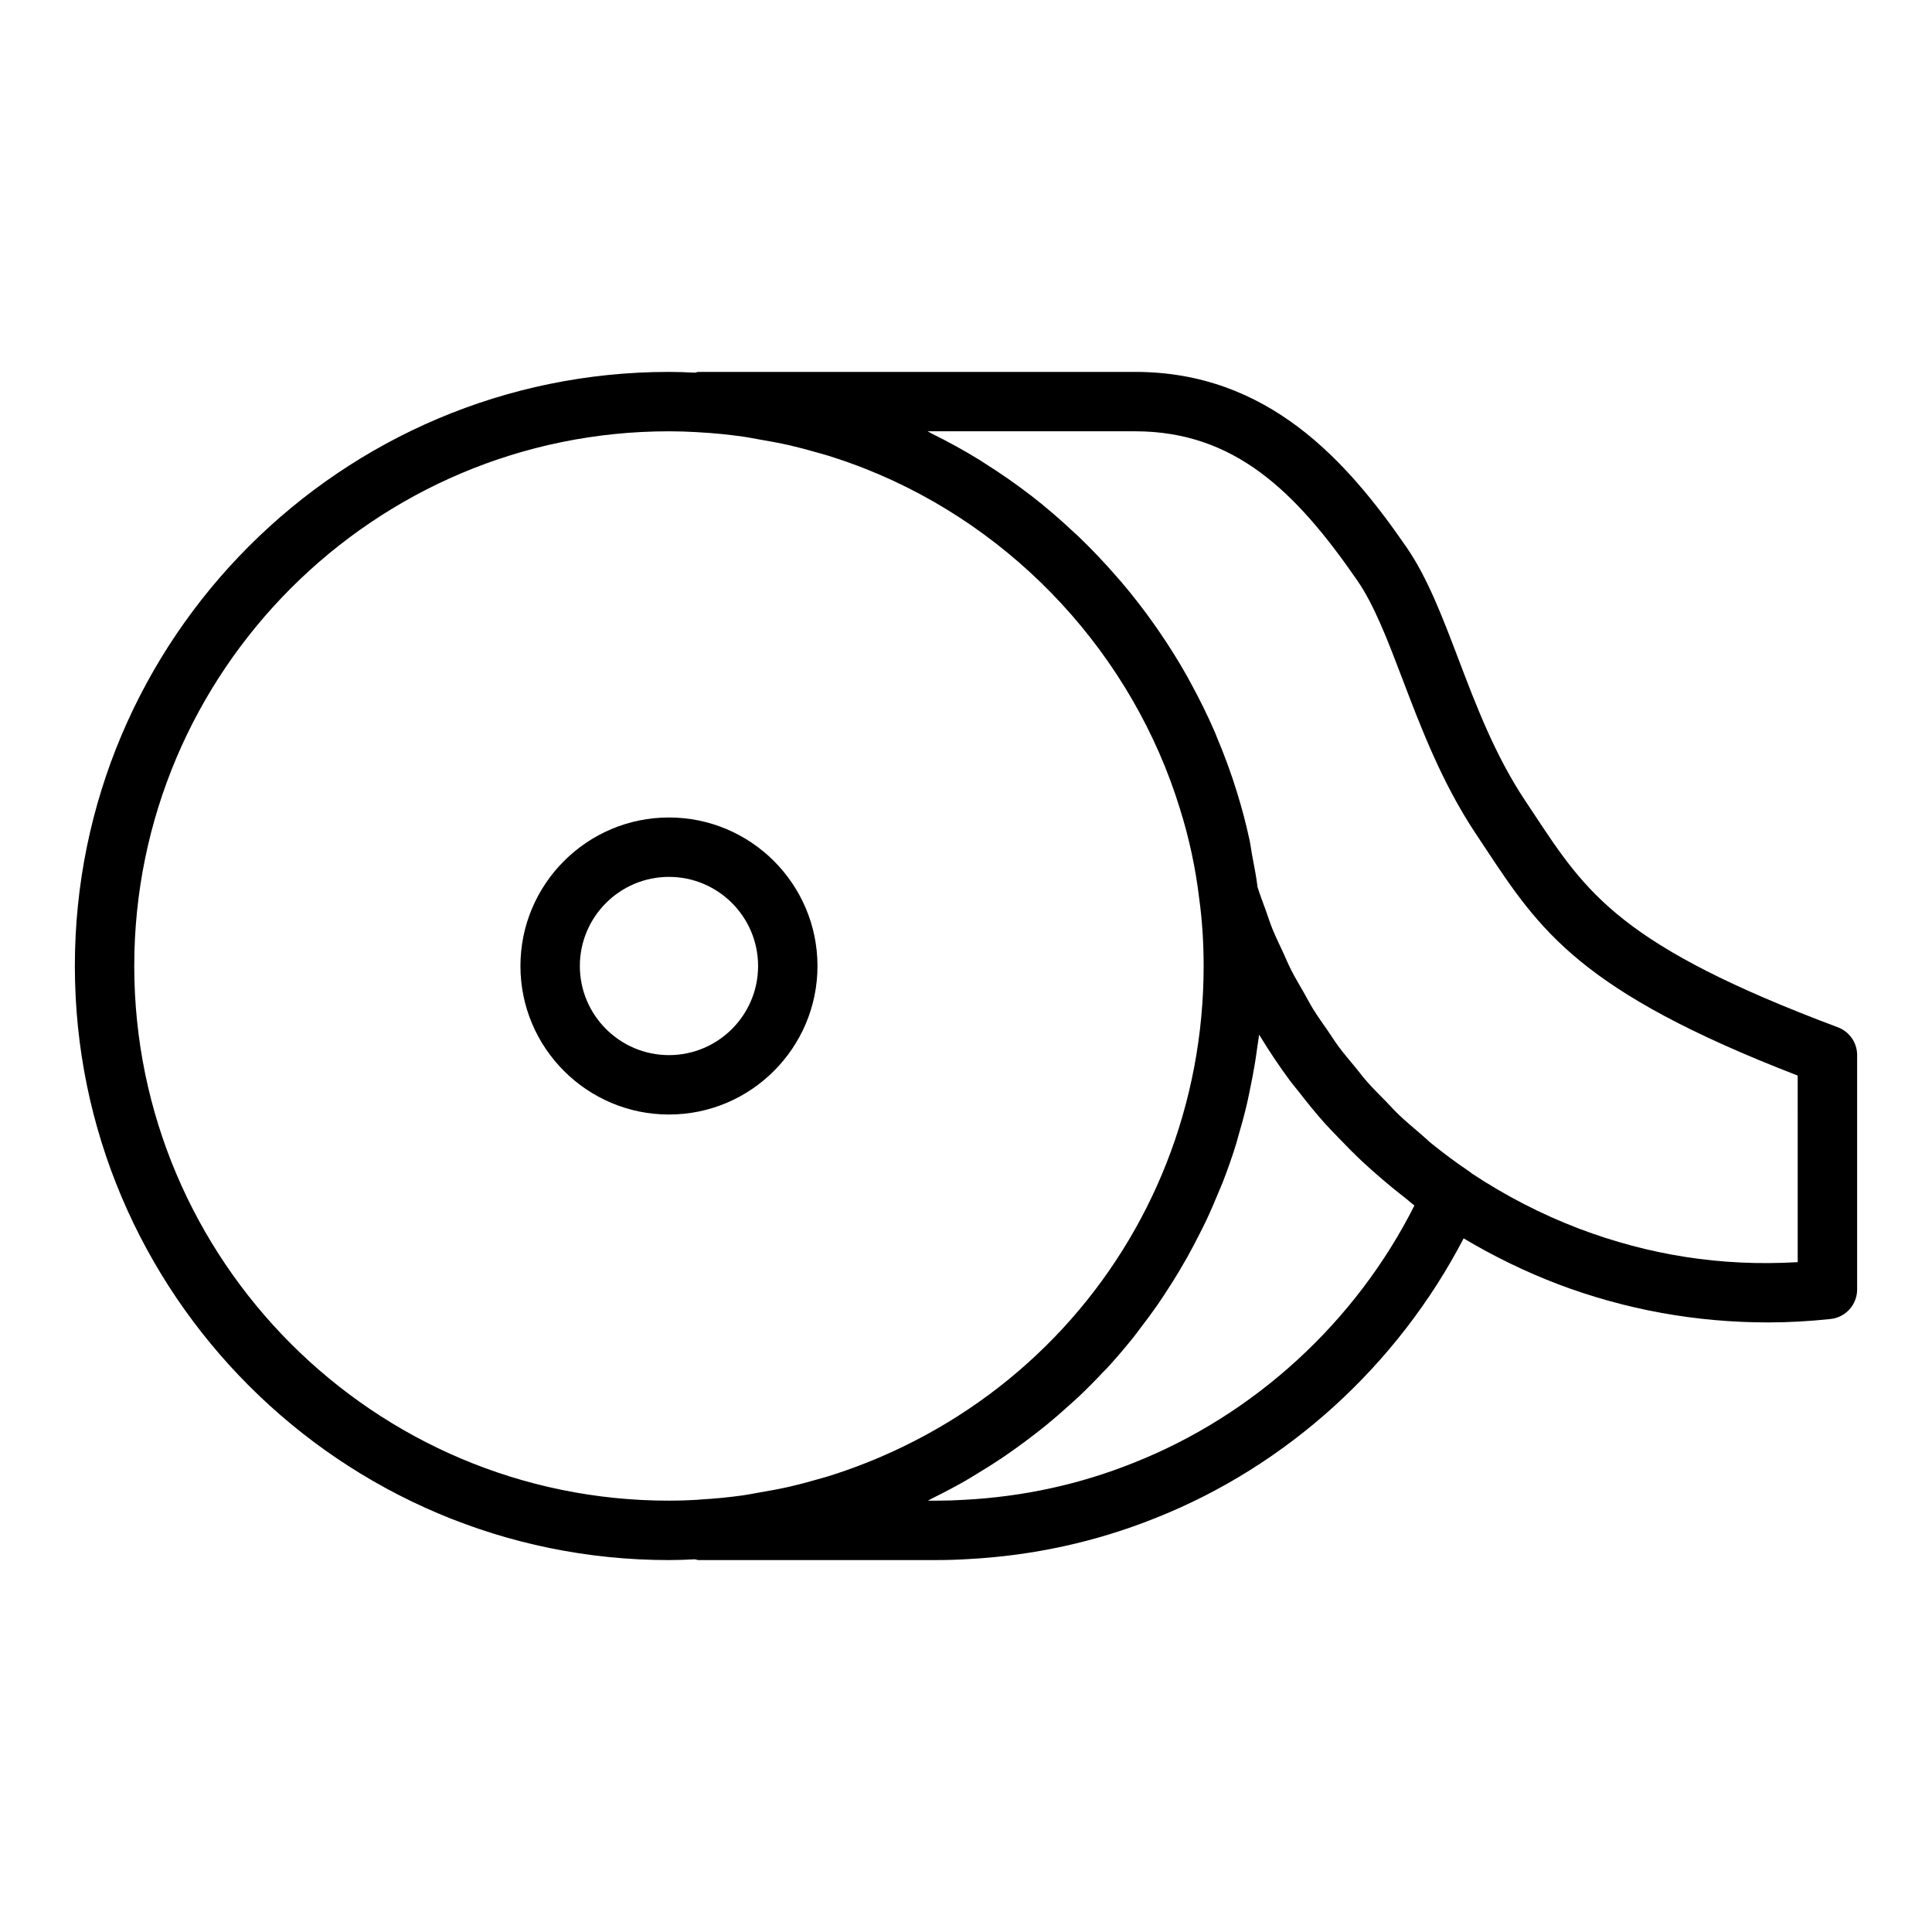
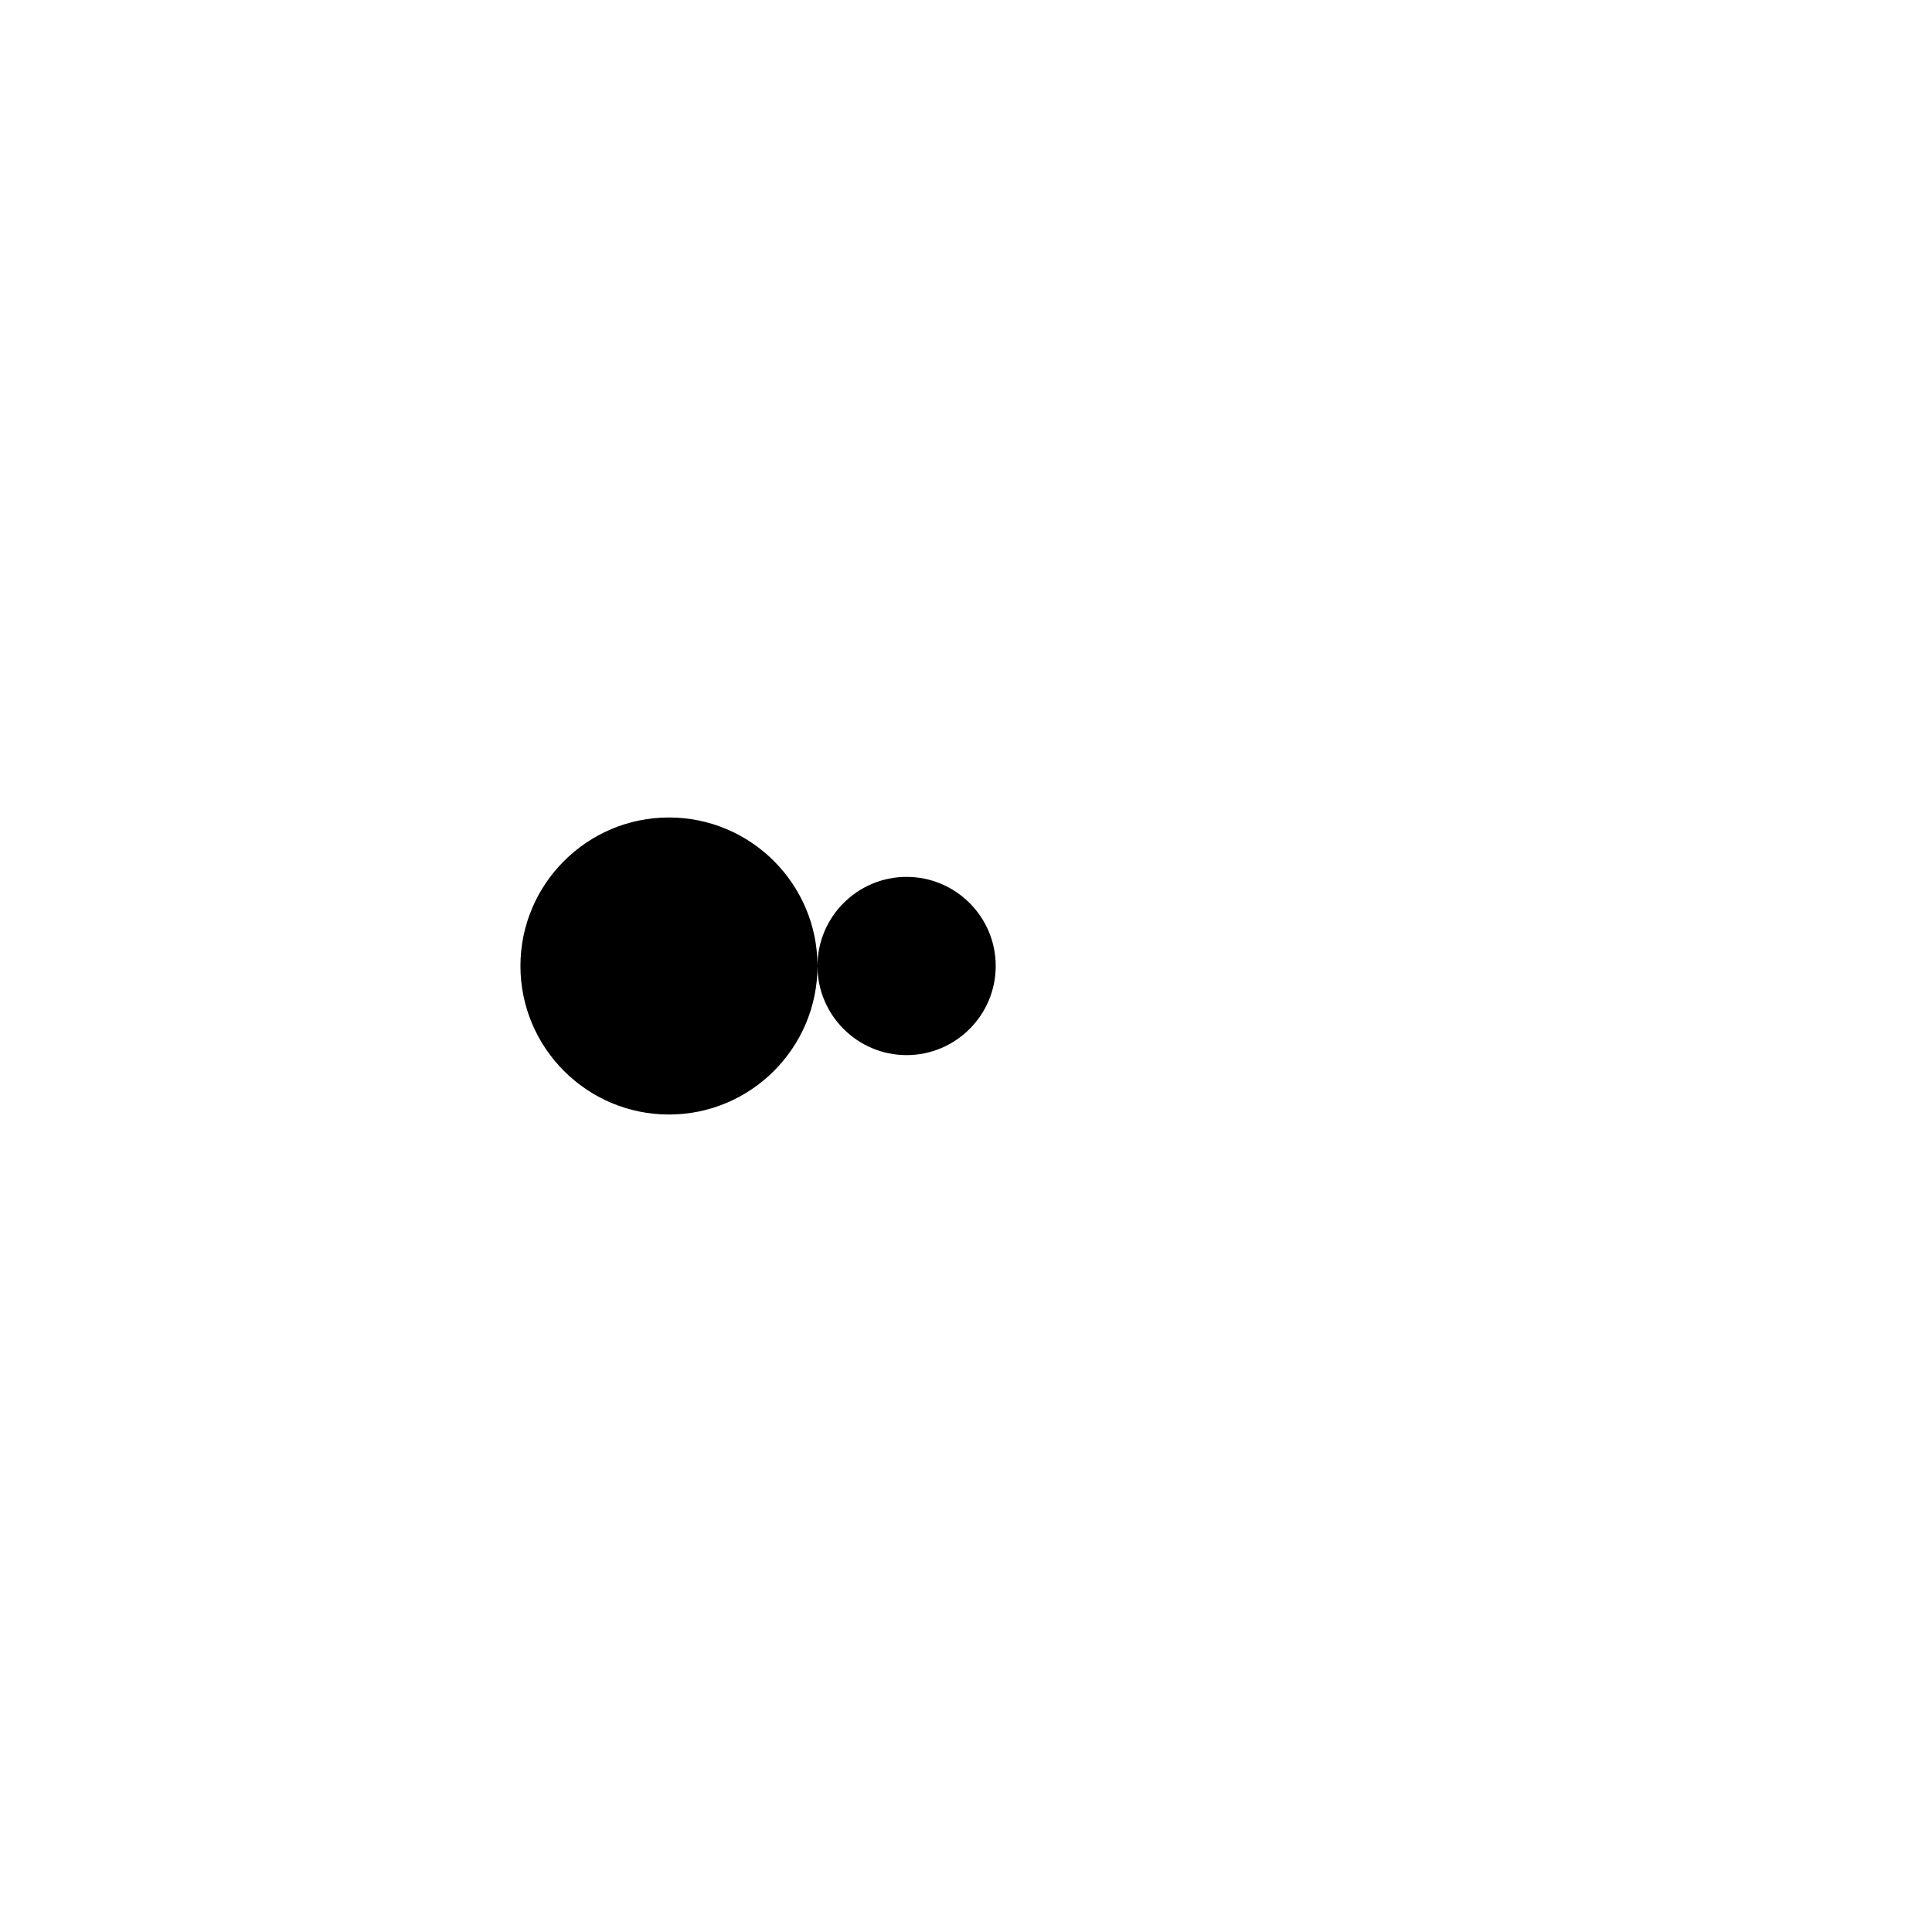
<svg xmlns="http://www.w3.org/2000/svg" fill="#000000" width="800px" height="800px" version="1.1" viewBox="144 144 512 512">
  <g>
-     <path d="m631.05 416.24c-57.383-21.516-66.559-35.398-80.441-56.406l-2.363-3.562c-8.004-12.004-12.984-25.102-17.801-37.766-4.207-11.059-8.18-21.504-13.758-29.562-15.812-22.941-36.719-46.387-71.898-46.387h-115.64c-0.344 0-0.637 0.16-0.965 0.207-2.281-0.117-4.559-0.207-6.906-0.207-86.809 0-157.44 70.629-157.44 157.44s70.629 157.44 157.44 157.44c2.348 0 4.609-0.09 6.848-0.207 0.352 0.047 0.664 0.203 1.023 0.203h62.977c2.84 0 5.602-0.082 8.281-0.25 17.285-0.898 34.023-4.555 49.715-10.848 35.059-13.844 64.332-40.656 81.754-74.152 8.023 4.781 16.418 8.863 25.062 12.16 17.754 6.715 36.465 10.113 55.605 10.113 5.371 0 10.793-0.297 16.57-0.906 4.004-0.426 7.047-3.801 7.047-7.828v-62.113c0-3.281-2.039-6.219-5.109-7.371zm-451.47-16.242c0-78.133 63.562-141.7 141.7-141.7 2.516 0 4.953 0.074 7.461 0.223 0.117 0.008 0.23 0.027 0.344 0.031 3.969 0.207 7.984 0.613 12.012 1.18 1.312 0.184 2.598 0.465 3.902 0.688 2.734 0.461 5.469 0.957 8.199 1.574 2.402 0.555 4.777 1.191 7.141 1.871 1.039 0.301 2.09 0.562 3.117 0.887 3.387 1.059 6.734 2.223 10.027 3.543 39.645 15.699 70.758 49.375 83.242 90.133 2.406 7.68 4.106 15.57 5.066 23.609 0.785 5.625 1.188 11.668 1.188 17.957 0 18.281-3.43 35.902-9.805 52.141-12.754 32.48-37.289 59.441-69.742 75.191-3.242 1.574-6.566 3.035-9.965 4.379-0.055 0.023-0.113 0.039-0.168 0.059-3.234 1.293-6.527 2.438-9.855 3.481-1.02 0.32-2.051 0.578-3.078 0.875-2.359 0.68-4.734 1.316-7.137 1.867-2.719 0.617-5.43 1.105-8.145 1.566-1.344 0.227-2.672 0.516-4.027 0.707-3.832 0.539-7.641 0.906-11.41 1.121-0.328 0.02-0.648 0.074-0.98 0.09-2.438 0.145-4.875 0.219-7.387 0.219-78.133 0-141.7-63.566-141.7-141.7zm264.72 131.71c-14.121 5.66-29.164 8.945-44.793 9.758-2.434 0.152-4.871 0.227-7.383 0.227h-2.234c0.094-0.047 0.184-0.098 0.277-0.145 0.492-0.238 0.957-0.512 1.445-0.754 2.848-1.414 5.648-2.894 8.383-4.465 1.07-0.613 2.106-1.273 3.156-1.91 2.113-1.277 4.203-2.582 6.246-3.953 1.137-0.762 2.254-1.551 3.367-2.34 1.91-1.355 3.785-2.746 5.625-4.18 1.07-0.832 2.141-1.668 3.188-2.527 1.883-1.547 3.707-3.144 5.508-4.773 0.898-0.809 1.816-1.598 2.691-2.426 2.258-2.133 4.438-4.336 6.555-6.594 0.344-0.367 0.715-0.711 1.055-1.078 2.434-2.641 4.758-5.371 6.996-8.168 0.672-0.84 1.293-1.715 1.945-2.566 1.535-2 3.043-4.019 4.477-6.09 0.758-1.094 1.477-2.211 2.207-3.32 1.254-1.914 2.477-3.848 3.644-5.816 0.707-1.188 1.395-2.379 2.066-3.582 1.125-2.016 2.195-4.059 3.231-6.125 0.59-1.172 1.188-2.336 1.75-3.523 1.109-2.356 2.133-4.75 3.125-7.164 0.383-0.93 0.801-1.84 1.168-2.777 1.309-3.363 2.512-6.777 3.586-10.246 0.199-0.637 0.348-1.293 0.539-1.934 0.844-2.848 1.629-5.715 2.312-8.621 0.285-1.215 0.52-2.445 0.777-3.668 0.504-2.383 0.969-4.773 1.363-7.191 0.223-1.367 0.414-2.742 0.602-4.117 0.156-1.145 0.371-2.277 0.5-3.43 0.094 0.156 0.211 0.301 0.305 0.457 2.484 4.086 5.152 8.055 8 11.898 0.672 0.906 1.426 1.746 2.113 2.637 2.246 2.898 4.547 5.746 6.992 8.484 1.148 1.285 2.371 2.5 3.559 3.75 2.141 2.246 4.312 4.453 6.582 6.57 1.367 1.277 2.773 2.504 4.188 3.731 2.266 1.969 4.586 3.871 6.969 5.715 0.84 0.648 1.602 1.383 2.457 2.012-15.551 30.891-42.406 55.559-74.539 68.246zm176.11-53.227c-20.441 1.203-39.547-1.918-57.891-8.855-9.945-3.789-19.547-8.734-28.555-14.703-0.242-0.215-0.504-0.414-0.777-0.602-3.336-2.254-6.566-4.648-9.684-7.168-1-0.809-1.91-1.707-2.887-2.539-2.066-1.766-4.156-3.512-6.113-5.387-1.105-1.059-2.106-2.211-3.176-3.305-1.719-1.758-3.477-3.481-5.098-5.324-1.07-1.215-2.031-2.516-3.059-3.766-1.5-1.824-3.043-3.613-4.449-5.508-1-1.348-1.883-2.777-2.832-4.156-1.305-1.891-2.652-3.75-3.863-5.699-0.914-1.473-1.699-3.016-2.555-4.523-1.109-1.949-2.273-3.863-3.289-5.863-0.801-1.57-1.465-3.207-2.207-4.809-0.93-2.012-1.91-3.996-2.746-6.047-0.68-1.672-1.219-3.402-1.832-5.102-0.719-1.992-1.492-3.965-2.121-5.996-0.359-2.875-0.93-5.734-1.469-8.594-0.242-1.301-0.387-2.609-0.664-3.902-0.938-4.336-2.066-8.641-3.394-12.875-1.492-4.871-3.269-9.633-5.231-14.312-0.191-0.457-0.359-0.922-0.555-1.375-1.906-4.426-4.043-8.738-6.344-12.957-0.344-0.633-0.676-1.27-1.027-1.895-2.301-4.09-4.797-8.066-7.449-11.93-0.449-0.652-0.895-1.297-1.352-1.941-2.703-3.816-5.566-7.516-8.594-11.078-0.48-0.566-0.973-1.113-1.461-1.672-3.133-3.586-6.402-7.051-9.844-10.344-0.395-0.379-0.812-0.738-1.211-1.113-3.637-3.41-7.402-6.684-11.344-9.738-0.086-0.066-0.176-0.125-0.262-0.191-3.953-3.047-8.066-5.887-12.297-8.551-0.371-0.234-0.734-0.488-1.109-0.723-4.106-2.539-8.355-4.856-12.695-7.008-0.391-0.195-0.754-0.441-1.145-0.633h54.953c26.27 0 42.559 15.82 58.945 39.586 4.492 6.5 8.137 16.074 11.992 26.215 4.891 12.855 10.434 27.422 19.418 40.902l2.328 3.512c14.605 22.098 25.262 38.23 82.941 60.527z" />
-     <path d="m360.64 400c0-21.703-17.66-39.359-39.359-39.359-21.703 0-39.359 17.66-39.359 39.359 0 21.703 17.66 39.359 39.359 39.359 21.703 0 39.359-17.66 39.359-39.359zm-62.973 0c0-13.023 10.594-23.617 23.617-23.617s23.617 10.594 23.617 23.617-10.594 23.617-23.617 23.617c-13.027-0.004-23.617-10.598-23.617-23.617z" />
+     <path d="m360.64 400c0-21.703-17.66-39.359-39.359-39.359-21.703 0-39.359 17.66-39.359 39.359 0 21.703 17.66 39.359 39.359 39.359 21.703 0 39.359-17.66 39.359-39.359zc0-13.023 10.594-23.617 23.617-23.617s23.617 10.594 23.617 23.617-10.594 23.617-23.617 23.617c-13.027-0.004-23.617-10.598-23.617-23.617z" />
  </g>
</svg>